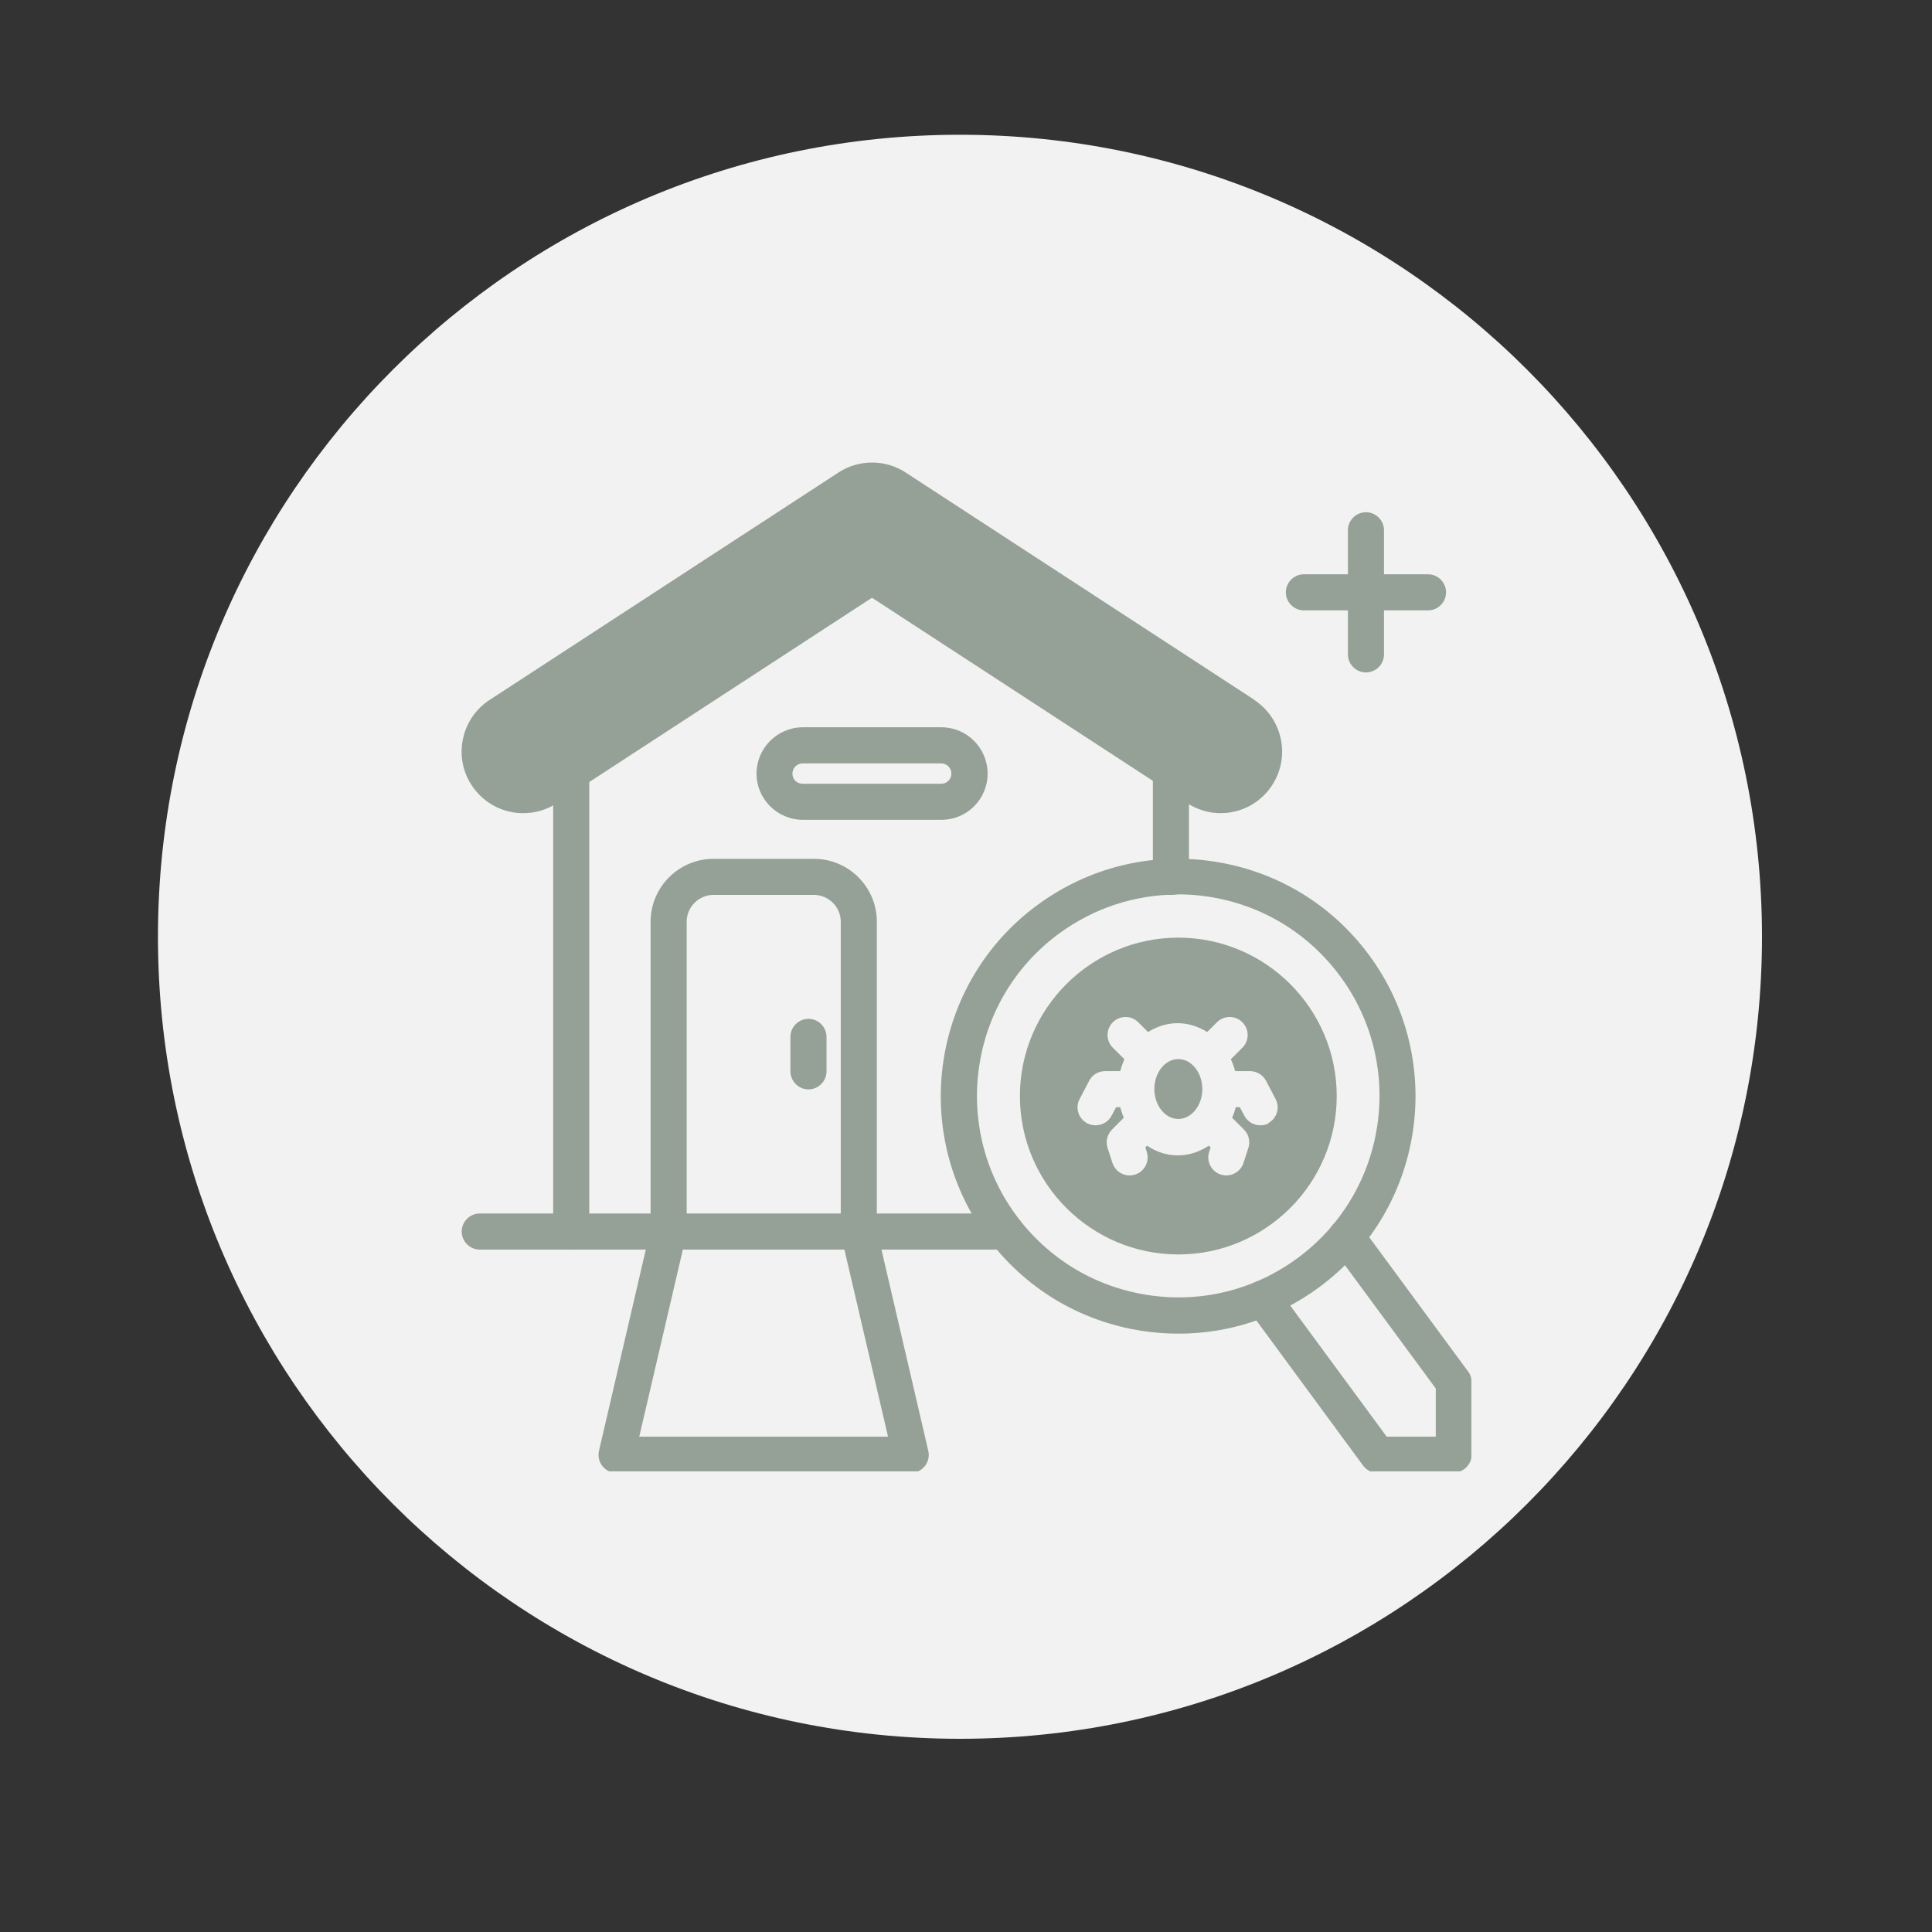
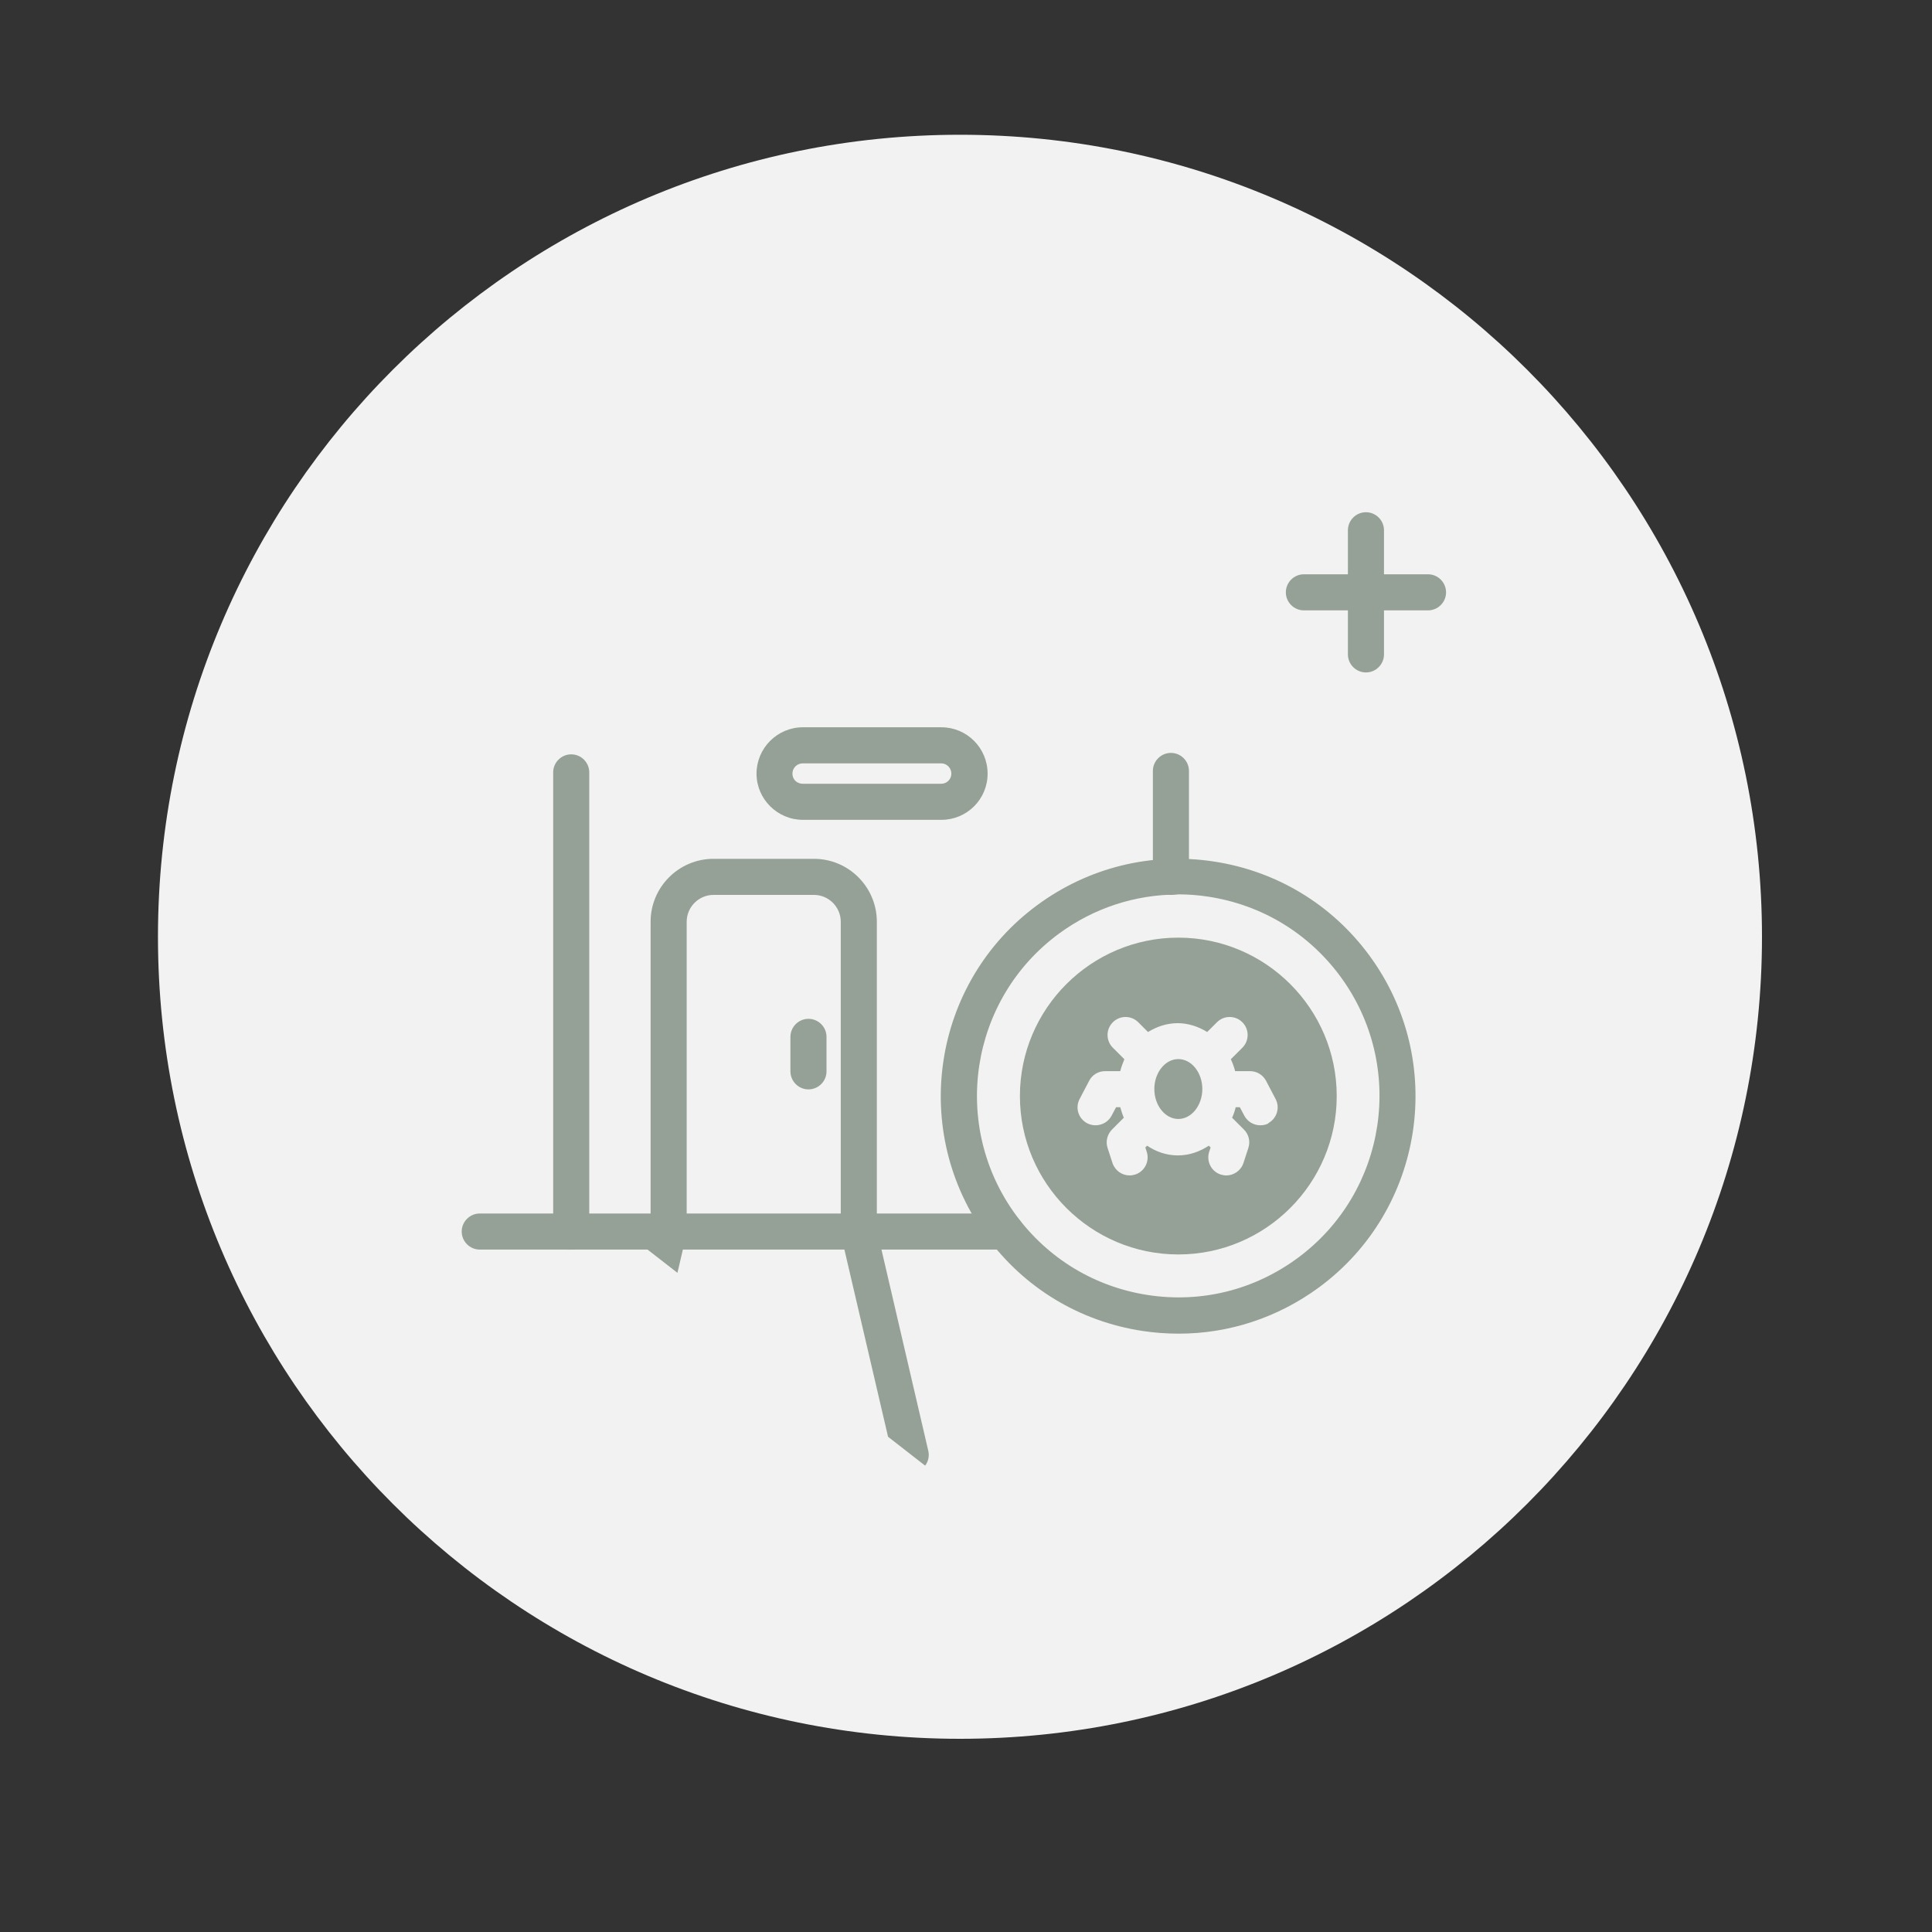
<svg xmlns="http://www.w3.org/2000/svg" width="500" zoomAndPan="magnify" viewBox="0 0 375 375" height="500" preserveAspectRatio="xMidYMid meet" version="1.0">
  <rect x="0" y="0" width="375" height="375" fill="#333333" stroke="none" />
  <defs>
    <clipPath id="7c1d2b7433">
      <path d="M 30.66 26.156 L 342 26.156 L 342 337.5 L 30.66 337.5 Z M 30.66 26.156 " clip-rule="nonzero" />
    </clipPath>
    <clipPath id="12878d6976">
      <path d="M 186.332 26.156 C 100.355 26.156 30.66 95.855 30.66 181.828 C 30.66 267.805 100.355 337.5 186.332 337.5 C 272.305 337.5 342 267.805 342 181.828 C 342 95.855 272.305 26.156 186.332 26.156 Z M 186.332 26.156 " clip-rule="nonzero" />
    </clipPath>
    <clipPath id="c2eb19d822">
      <path d="M 0.66 0.156 L 312 0.156 L 312 311.5 L 0.66 311.5 Z M 0.66 0.156 " clip-rule="nonzero" />
    </clipPath>
    <clipPath id="df68403334">
      <path d="M 156.332 0.156 C 70.355 0.156 0.66 69.855 0.66 155.828 C 0.66 241.805 70.355 311.5 156.332 311.5 C 242.305 311.5 312 241.805 312 155.828 C 312 69.855 242.305 0.156 156.332 0.156 Z M 156.332 0.156 " clip-rule="nonzero" />
    </clipPath>
    <clipPath id="66f3c05a31">
      <rect x="0" width="312" y="0" height="312" />
    </clipPath>
    <clipPath id="746af99ea2">
-       <path d="M 116 235 L 181 235 L 181 285.594 L 116 285.594 Z M 116 235 " clip-rule="nonzero" />
+       <path d="M 116 235 L 181 235 L 181 285.594 Z M 116 235 " clip-rule="nonzero" />
    </clipPath>
    <clipPath id="a2222882d4">
      <path d="M 89.094 89.094 L 249 89.094 L 249 158 L 89.094 158 Z M 89.094 89.094 " clip-rule="nonzero" />
    </clipPath>
    <clipPath id="3ce3ec8794">
      <path d="M 89.094 235 L 115 235 L 115 243 L 89.094 243 Z M 89.094 235 " clip-rule="nonzero" />
    </clipPath>
    <clipPath id="797243d13f">
-       <path d="M 241 236 L 285.594 236 L 285.594 285.594 L 241 285.594 Z M 241 236 " clip-rule="nonzero" />
-     </clipPath>
+       </clipPath>
  </defs>
  <g clip-path="url(#7c1d2b7433)">
    <g clip-path="url(#12878d6976)">
      <g transform="matrix(1, 0, 0, 1, 30, 26)">
        <g clip-path="url(#66f3c05a31)">
          <g clip-path="url(#c2eb19d822)">
            <g clip-path="url(#df68403334)">
              <path fill="#f2f2f2" d="M 0.66 0.156 L 312 0.156 L 312 311.5 L 0.66 311.5 Z M 0.66 0.156 " fill-opacity="1" fill-rule="nonzero" />
            </g>
          </g>
        </g>
      </g>
    </g>
  </g>
  <path fill="#95a197" d="M 195.199 242.543 L 110.875 242.543 C 108.949 242.543 107.371 240.969 107.371 239.043 L 107.371 149.922 C 107.371 147.992 108.949 146.418 110.875 146.418 C 112.801 146.418 114.375 147.992 114.375 149.922 L 114.375 235.539 L 195.199 235.539 C 197.125 235.539 198.699 237.117 198.699 239.043 C 198.699 240.969 197.125 242.543 195.199 242.543 Z M 195.199 242.543 " fill-opacity="1" fill-rule="nonzero" />
  <path fill="#95a197" d="M 227.277 173.699 C 225.352 173.699 223.773 172.121 223.773 170.195 L 223.773 149.641 C 223.773 147.715 225.352 146.137 227.277 146.137 C 229.203 146.137 230.777 147.715 230.777 149.641 L 230.777 170.195 C 230.777 172.121 229.203 173.699 227.277 173.699 Z M 227.277 173.699 " fill-opacity="1" fill-rule="nonzero" />
  <path fill="#95a197" d="M 166.695 242.543 C 164.77 242.543 163.191 240.969 163.191 239.043 L 163.191 178.914 C 163.191 176.043 160.848 173.699 157.973 173.699 L 138.504 173.699 C 135.633 173.699 133.285 176.043 133.285 178.914 L 133.285 239.043 C 133.285 240.969 131.711 242.543 129.785 242.543 C 127.859 242.543 126.281 240.969 126.281 239.043 L 126.281 178.914 C 126.281 172.156 131.781 166.695 138.504 166.695 L 157.973 166.695 C 164.734 166.695 170.195 172.191 170.195 178.914 L 170.195 239.043 C 170.195 240.969 168.621 242.543 166.695 242.543 Z M 166.695 242.543 " fill-opacity="1" fill-rule="nonzero" />
  <g clip-path="url(#746af99ea2)">
    <path fill="#95a197" d="M 176.777 285.898 L 119.664 285.898 C 118.578 285.898 117.598 285.406 116.934 284.566 C 116.266 283.727 116.023 282.641 116.266 281.59 L 126.352 238.238 C 126.809 236.348 128.664 235.191 130.555 235.609 C 132.445 236.066 133.602 237.922 133.18 239.812 L 124.078 278.859 L 172.367 278.859 L 163.262 239.812 C 162.84 237.922 163.996 236.031 165.887 235.609 C 167.781 235.191 169.672 236.348 170.09 238.238 L 180.176 281.59 C 180.422 282.641 180.176 283.727 179.512 284.566 C 178.844 285.406 177.828 285.898 176.777 285.898 Z M 176.777 285.898 " fill-opacity="1" fill-rule="nonzero" />
  </g>
  <path fill="#95a197" d="M 156.922 211.449 C 154.996 211.449 153.422 209.871 153.422 207.945 L 153.422 201.258 C 153.422 199.332 154.996 197.754 156.922 197.754 C 158.852 197.754 160.426 199.332 160.426 201.258 L 160.426 207.945 C 160.426 209.871 158.852 211.449 156.922 211.449 Z M 156.922 211.449 " fill-opacity="1" fill-rule="nonzero" />
  <g clip-path="url(#a2222882d4)">
-     <path fill="#95a197" d="M 243.488 135.844 L 175.797 91.719 C 171.84 89.129 166.695 89.129 162.738 91.719 L 95.047 135.844 C 92.383 137.594 90.527 140.254 89.863 143.406 C 89.199 146.523 89.793 149.746 91.543 152.406 C 93.293 155.066 95.957 156.922 99.109 157.59 C 99.949 157.766 100.789 157.836 101.594 157.836 C 103.906 157.836 106.148 157.168 108.109 155.875 L 169.25 116.023 L 230.395 155.875 C 232.355 157.133 234.594 157.836 236.906 157.836 C 240.969 157.836 244.715 155.805 246.922 152.406 C 250.527 146.875 248.953 139.449 243.418 135.844 Z M 243.488 135.844 " fill-opacity="1" fill-rule="nonzero" />
-   </g>
+     </g>
  <g clip-path="url(#3ce3ec8794)">
    <path fill="#95a197" d="M 110.84 242.543 L 93.121 242.543 C 91.195 242.543 89.617 240.969 89.617 239.043 C 89.617 237.117 91.195 235.539 93.121 235.539 L 110.84 235.539 C 112.766 235.539 114.34 237.117 114.34 239.043 C 114.34 240.969 112.766 242.543 110.84 242.543 Z M 110.84 242.543 " fill-opacity="1" fill-rule="nonzero" />
  </g>
  <path fill="#95a197" d="M 228.781 258.863 C 226.438 258.863 224.09 258.688 221.742 258.336 C 209.559 256.48 198.84 250.004 191.559 240.094 C 176.5 219.605 180.875 190.715 201.363 175.66 C 211.273 168.375 223.426 165.363 235.609 167.219 C 247.797 169.074 258.512 175.555 265.797 185.465 C 280.855 205.949 276.477 234.84 255.992 249.898 C 247.973 255.781 238.516 258.863 228.781 258.863 Z M 228.605 173.629 C 220.344 173.629 212.289 176.254 205.531 181.227 C 188.16 194.008 184.449 218.52 197.23 235.891 C 203.43 244.297 212.5 249.793 222.828 251.367 C 233.16 252.945 243.453 250.387 251.859 244.191 C 269.227 231.41 272.941 206.895 260.16 189.527 C 253.961 181.121 244.891 175.625 234.559 174.047 C 232.562 173.734 230.566 173.594 228.605 173.594 Z M 228.605 173.629 " fill-opacity="1" fill-rule="nonzero" />
  <path fill="#95a197" d="M 228.711 205.566 C 226.156 205.566 224.055 208.191 224.055 211.379 C 224.055 214.562 226.156 217.191 228.711 217.191 C 231.27 217.191 233.371 214.562 233.371 211.379 C 233.371 208.191 231.27 205.566 228.711 205.566 Z M 228.711 205.566 " fill-opacity="1" fill-rule="nonzero" />
  <path fill="#95a197" d="M 228.711 181.996 C 211.762 181.996 197.965 195.793 197.965 212.742 C 197.965 229.691 211.762 243.488 228.711 243.488 C 245.66 243.488 259.457 229.691 259.457 212.742 C 259.457 195.793 245.66 181.996 228.711 181.996 Z M 246.258 218.031 C 245.73 218.312 245.172 218.418 244.645 218.418 C 243.383 218.418 242.16 217.75 241.527 216.559 L 240.652 214.914 L 239.848 214.914 C 239.672 215.613 239.461 216.281 239.148 216.945 L 241.457 219.258 C 242.402 220.203 242.719 221.566 242.301 222.828 L 241.355 225.734 C 240.863 227.207 239.496 228.152 238.027 228.152 C 237.676 228.152 237.293 228.082 236.941 227.977 C 235.121 227.383 234.105 225.422 234.699 223.562 L 234.98 222.723 L 234.629 222.375 C 232.879 223.527 230.848 224.266 228.641 224.266 C 226.438 224.266 224.406 223.562 222.652 222.375 L 222.305 222.723 L 222.582 223.562 C 223.18 225.422 222.164 227.383 220.344 227.977 C 219.992 228.082 219.605 228.152 219.258 228.152 C 217.785 228.152 216.422 227.207 215.93 225.734 L 214.984 222.828 C 214.562 221.566 214.914 220.203 215.824 219.258 L 218.137 216.945 C 217.855 216.316 217.645 215.613 217.438 214.914 L 216.629 214.914 L 215.754 216.559 C 215.125 217.75 213.898 218.418 212.637 218.418 C 212.078 218.418 211.52 218.277 211.027 218.031 C 209.312 217.121 208.645 215.02 209.559 213.305 L 211.414 209.766 C 212.008 208.609 213.199 207.91 214.496 207.91 L 217.438 207.91 C 217.645 207.105 217.926 206.336 218.242 205.598 L 216 203.359 C 214.633 201.992 214.633 199.785 216 198.422 C 217.367 197.055 219.57 197.055 220.938 198.422 L 222.828 200.312 C 224.543 199.262 226.469 198.598 228.57 198.598 C 230.672 198.598 232.598 199.262 234.316 200.312 L 236.207 198.422 C 237.57 197.055 239.777 197.055 241.145 198.422 C 242.508 199.785 242.508 201.992 241.145 203.359 L 238.902 205.598 C 239.254 206.336 239.531 207.105 239.742 207.91 L 242.648 207.91 C 243.945 207.91 245.137 208.645 245.73 209.766 L 247.586 213.305 C 248.496 215.02 247.832 217.121 246.117 218.031 Z M 246.258 218.031 " fill-opacity="1" fill-rule="nonzero" />
  <g clip-path="url(#797243d13f)">
    <path fill="#95a197" d="M 282.219 285.898 L 267.406 285.898 C 266.285 285.898 265.234 285.371 264.57 284.461 L 242.266 254.137 C 241.109 252.594 241.457 250.387 243 249.234 C 244.574 248.078 246.746 248.426 247.902 249.969 L 269.16 278.859 L 278.684 278.859 L 278.684 269.508 L 258.512 242.125 C 257.355 240.582 257.707 238.379 259.25 237.223 C 260.824 236.066 262.996 236.414 264.152 237.957 L 284.988 266.25 C 285.441 266.848 285.652 267.582 285.652 268.316 L 285.652 282.324 C 285.652 284.25 284.078 285.828 282.148 285.828 Z M 282.219 285.898 " fill-opacity="1" fill-rule="nonzero" />
  </g>
  <path fill="#95a197" d="M 182.73 159.129 L 155.84 159.129 C 150.902 159.129 146.84 155.102 146.84 150.164 C 146.84 145.227 150.867 141.164 155.84 141.164 L 182.73 141.164 C 187.672 141.164 191.695 145.191 191.695 150.164 C 191.695 155.137 187.672 159.129 182.73 159.129 Z M 155.805 148.168 C 154.719 148.168 153.809 149.043 153.809 150.164 C 153.809 151.285 154.684 152.125 155.805 152.125 L 182.699 152.125 C 183.781 152.125 184.66 151.25 184.66 150.164 C 184.66 149.078 183.781 148.168 182.699 148.168 Z M 155.805 148.168 " fill-opacity="1" fill-rule="nonzero" />
  <path fill="#95a197" d="M 265.133 130.52 C 263.207 130.52 261.629 128.945 261.629 127.02 L 261.629 102.926 C 261.629 101 263.207 99.422 265.133 99.422 C 267.059 99.422 268.633 101 268.633 102.926 L 268.633 127.02 C 268.633 128.945 267.059 130.52 265.133 130.52 Z M 265.133 130.52 " fill-opacity="1" fill-rule="nonzero" />
  <path fill="#95a197" d="M 277.176 118.473 L 253.086 118.473 C 251.16 118.473 249.582 116.898 249.582 114.973 C 249.582 113.047 251.16 111.469 253.086 111.469 L 277.176 111.469 C 279.105 111.469 280.68 113.047 280.68 114.973 C 280.68 116.898 279.105 118.473 277.176 118.473 Z M 277.176 118.473 " fill-opacity="1" fill-rule="nonzero" />
</svg>